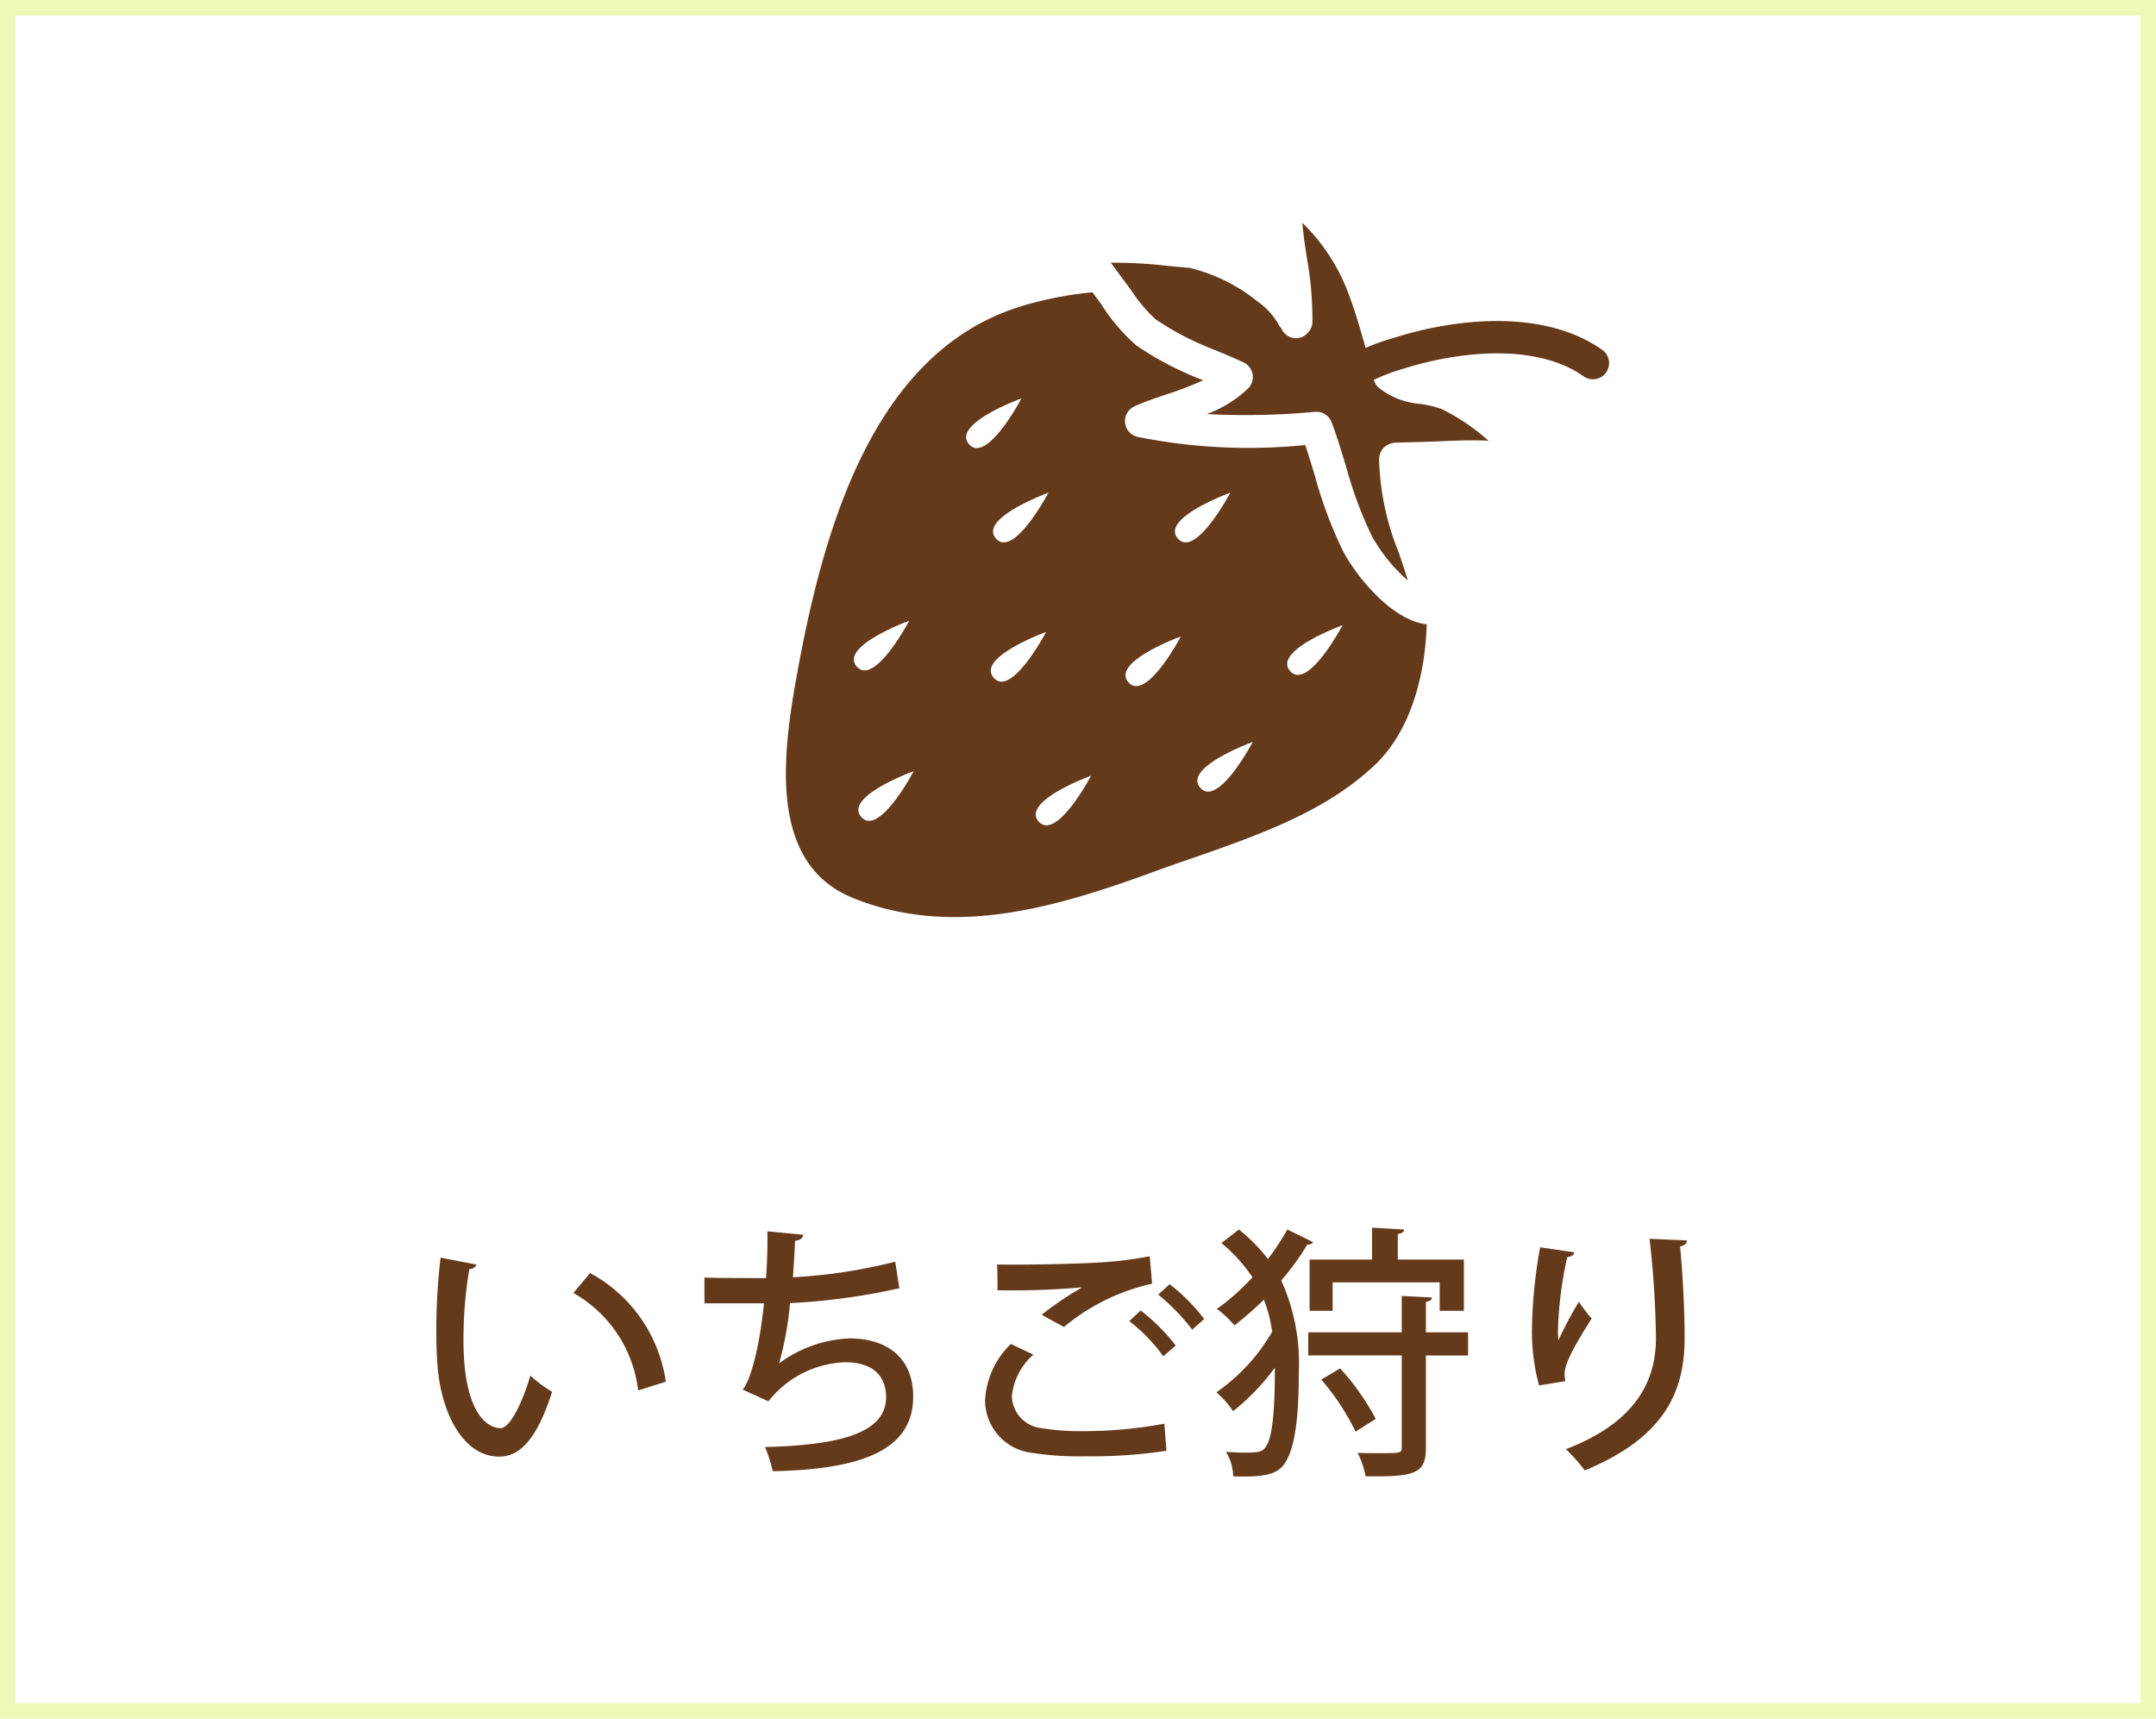
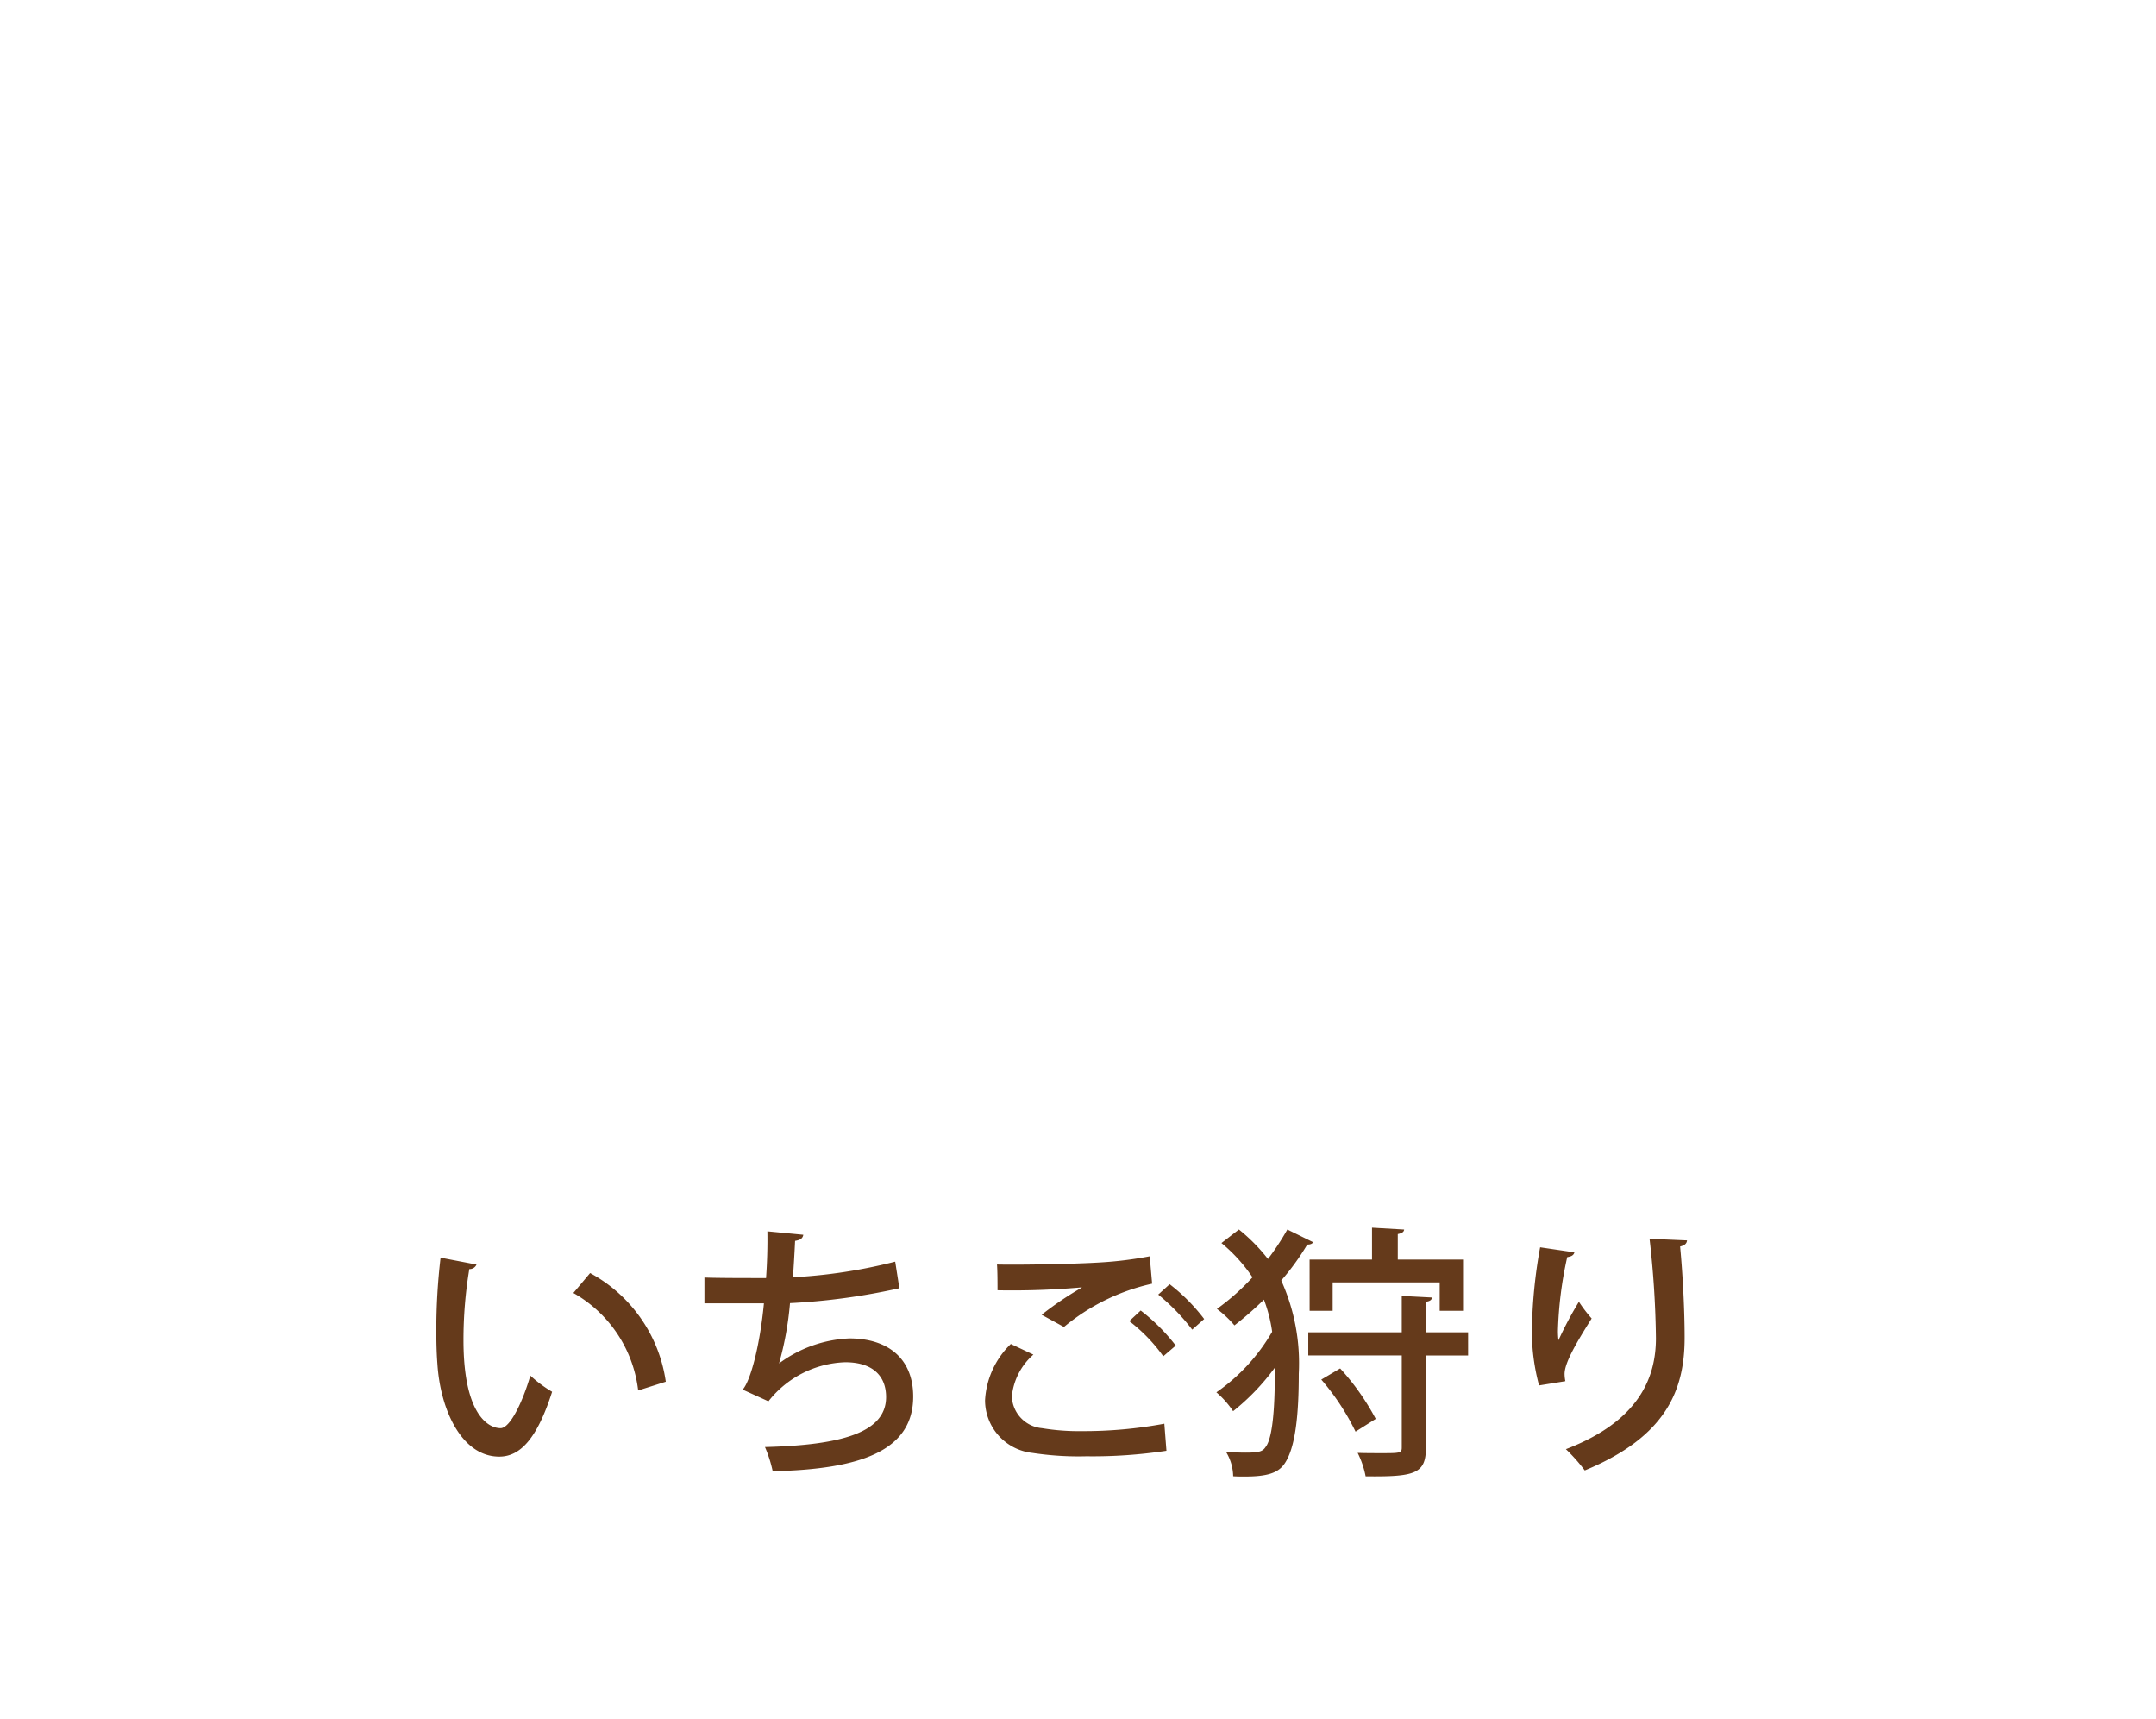
<svg xmlns="http://www.w3.org/2000/svg" width="138" height="110" viewBox="0 0 138 110">
  <g transform="translate(16300 10865)">
    <g transform="translate(-16300 -10865)" fill="#fff" stroke="#edfab8" stroke-width="1">
      <rect width="138" height="110" stroke="none" />
-       <rect x="0.5" y="0.5" width="137" height="109" fill="none" />
    </g>
    <path d="M-40.8-12.512a39.608,39.608,0,0,0-.272,4.675c0,.748.017,1.462.068,2.108.187,2.975,1.564,5.95,3.961,5.95,1.326,0,2.414-1.122,3.383-4.148a8.242,8.242,0,0,1-1.394-1.037c-.476,1.632-1.275,3.349-1.9,3.366-.867,0-2.38-1-2.38-5.627a27.458,27.458,0,0,1,.374-4.556.473.473,0,0,0,.459-.289Zm14.416,7.939a9.407,9.407,0,0,0-4.845-6.953L-32.3-10.251a8.273,8.273,0,0,1,4.148,6.239ZM-11.7-12.257a33.486,33.486,0,0,1-6.545,1c.051-.731.1-1.547.136-2.329.289-.051.476-.119.527-.391l-2.3-.221c.017.986-.017,2.057-.085,2.992-1.241,0-3.2,0-3.944-.034v1.649h3.808c-.255,2.686-.85,4.947-1.36,5.525l1.649.748a6.517,6.517,0,0,1,4.913-2.5c1.751,0,2.618.867,2.618,2.227,0,2.3-2.924,3.077-7.752,3.2a8.243,8.243,0,0,1,.493,1.547c5.661-.119,8.993-1.326,8.993-4.777,0-2.465-1.649-3.723-4.08-3.723a8.112,8.112,0,0,0-4.505,1.6,20.444,20.444,0,0,0,.7-3.859,41.4,41.4,0,0,0,7-.952ZM-.9-8.075a13.3,13.3,0,0,1,5.644-2.771L4.59-12.6a24.194,24.194,0,0,1-3.128.391c-1.53.1-5.032.17-6.647.136.034.391.034,1.224.034,1.649a50.564,50.564,0,0,0,5.389-.187v.017A21.245,21.245,0,0,0-2.329-8.857Zm8.976-.51a11.878,11.878,0,0,0-2.21-2.227l-.731.663A13.429,13.429,0,0,1,7.31-7.905Zm-1.819,1.7A12.186,12.186,0,0,0,4.012-9.129l-.731.68A10.441,10.441,0,0,1,5.457-6.2Zm-.731,5a28.217,28.217,0,0,1-5.253.476A14.517,14.517,0,0,1-2.312-1.6a2.115,2.115,0,0,1-1.921-2.04A4.082,4.082,0,0,1-2.856-6.307L-4.3-6.987a5.421,5.421,0,0,0-1.649,3.6A3.392,3.392,0,0,0-2.924-.017,19.632,19.632,0,0,0,.544.2,31.526,31.526,0,0,0,5.661-.153Zm9.3-7.225H16.3v-1.819h6.851v1.819H24.7v-3.281H20.468v-1.632c.272-.051.391-.136.408-.289l-2.057-.119v2.04H14.824ZM22.27-7.735V-9.69c.272-.034.374-.136.391-.272l-1.938-.1v2.329H14.739v1.479h5.984v5.9C20.723,0,20.587,0,19.4,0c-.425,0-.952,0-1.5-.017a5.774,5.774,0,0,1,.51,1.5c3.145.034,3.859-.153,3.859-1.836v-5.9h2.7V-7.735ZM9.18-13.447a10.2,10.2,0,0,1,1.989,2.193A14.84,14.84,0,0,1,8.891-9.231a6.637,6.637,0,0,1,1.122,1.054A21.122,21.122,0,0,0,11.9-9.826a9.373,9.373,0,0,1,.527,2.057,12.091,12.091,0,0,1-3.57,3.876A5.936,5.936,0,0,1,9.928-2.686,14.488,14.488,0,0,0,12.6-5.474c0,1.258,0,4.352-.595,5.083-.187.289-.425.357-1.292.357-.357,0-.765-.017-1.241-.051a3.09,3.09,0,0,1,.459,1.564c.255.017.51.017.748.017,1.411,0,2.091-.221,2.5-.765.765-1.037.952-3.315.952-5.814a12.848,12.848,0,0,0-1.122-5.967,15.885,15.885,0,0,0,1.666-2.3c.2,0,.323-.051.374-.153L13.4-14.314a16.309,16.309,0,0,1-1.241,1.887A11.348,11.348,0,0,0,10.3-14.314ZM19.057-2.193a15.509,15.509,0,0,0-2.278-3.23l-1.207.714a15.3,15.3,0,0,1,2.193,3.332ZM36.584-13.719a61.216,61.216,0,0,1,.408,6.358c0,2.55-1.1,5.321-5.763,7.106a11.164,11.164,0,0,1,1.207,1.36c5.27-2.176,6.392-5.2,6.392-8.5,0-2.057-.153-4.42-.289-5.831.289-.068.425-.187.442-.391ZM31.195-4.607a2.364,2.364,0,0,1-.051-.459c0-.714.748-1.989,1.734-3.553a8.864,8.864,0,0,1-.816-1.071,23.647,23.647,0,0,0-1.309,2.465,5.369,5.369,0,0,1-.034-.595,24.457,24.457,0,0,1,.595-4.726c.2-.034.408-.085.459-.306l-2.193-.323a31.68,31.68,0,0,0-.527,5.389,13.124,13.124,0,0,0,.459,3.451Z" transform="translate(-16231 -10772)" fill="#653a1b" />
    <g transform="translate(-16249.699 -10850.738)">
-       <path d="M302.613,203.509a27.749,27.749,0,0,1-1.792-4.8c-.2-.665-.4-1.327-.622-1.976a35.892,35.892,0,0,1-10.725-.522,1.035,1.035,0,0,1-.206-1.951c.6-.275,1.318-.52,2.06-.772a21.631,21.631,0,0,0,2.345-.9h0a20.424,20.424,0,0,1-4.281-2.228,12.234,12.234,0,0,1-2.241-2.623c-.181-.25-.372-.514-.566-.777a22.926,22.926,0,0,0-4.309.816c-9.77,2.809-13,14.456-14.723,24.29-.985,5.625-1.312,11.647,3.742,13.674,6.411,2.571,13.047.559,19.29-1.723.8-.294,1.622-.577,2.444-.862,4.168-1.452,8.477-2.953,11.631-5.947,2.326-2.214,3.215-5.781,3.321-9C305.655,207.943,303.376,204.971,302.613,203.509Zm-27.761,4.471s-2.224,4.226-3.358,2.928S274.852,207.98,274.852,207.98Zm-3.07,12.554c-1.133-1.3,3.358-2.928,3.358-2.928S272.916,221.835,271.782,220.534Zm11.98-20.747s-2.225,4.228-3.358,2.928S283.762,199.787,283.762,199.787Zm-5.083-3.109c-1.133-1.3,3.358-2.928,3.358-2.928S279.812,197.98,278.679,196.679Zm1.58,14.947c-1.134-1.3,3.358-2.928,3.358-2.928S281.392,212.925,280.258,211.626Zm2.877,9.2c-1.134-1.3,3.358-2.928,3.358-2.928S284.268,222.122,283.135,220.823Zm5.746-8.911c-1.133-1.3,3.358-2.928,3.358-2.928S290.015,213.212,288.881,211.912Zm3.163-9.2c-1.134-1.3,3.358-2.928,3.358-2.928S293.177,204.015,292.044,202.715Zm1.436,15.952c-1.133-1.3,3.359-2.928,3.359-2.928S294.614,219.967,293.48,218.667Zm5.749-7.473c-1.134-1.3,3.358-2.926,3.358-2.926S300.362,212.5,299.228,211.194Z" transform="translate(-266.958 -182.514)" fill="#653a1b" />
-       <path d="M362.795,182.759a1.035,1.035,0,0,0,1.2-1.691c-3.572-2.523-8.97-2.118-13.188-.816-.332.1-.671.2-.985.309l-.022.007c-.318.113-.637.237-.952.374-.038-.136-.077-.275-.116-.407-.263-.915-.527-1.833-.86-2.737a12.38,12.38,0,0,0-3.07-4.86c.056.749.174,1.518.3,2.315a22.221,22.221,0,0,1,.34,3.627c0,.156,0,.311,0,.468a.993.993,0,0,1-.266.592,1.008,1.008,0,0,1-.822.384,1.028,1.028,0,0,1-.9-.634.961.961,0,0,1-.2-.291,4.587,4.587,0,0,0-1.322-1.426,10.964,10.964,0,0,0-4.356-2.153c-.4-.031-.836-.073-1.287-.117a30.962,30.962,0,0,0-3.757-.214c.192.24.385.513.579.777.168.229.337.444.508.684.087.119.175.24.262.362a9.785,9.785,0,0,0,1.517,1.795,18.488,18.488,0,0,0,3.865,1.993c.583.244,1.173.491,1.767.769a1.035,1.035,0,0,1,.312,1.654,7.7,7.7,0,0,1-2.654,1.654,48,48,0,0,0,6.935-.144h.08a1.033,1.033,0,0,1,.969.668c.347.921.635,1.875.925,2.828a25.681,25.681,0,0,0,1.647,4.446,10.51,10.51,0,0,0,2.307,2.85c-.175-.585-.377-1.181-.584-1.793a16.989,16.989,0,0,1-1.258-6.027c0-.022.012-.039.014-.06a1.021,1.021,0,0,1,.758-.887,1.04,1.04,0,0,1,.239-.051l.847-.023.955-.025c1.4-.042,2.833-.149,4.189-.076a13.014,13.014,0,0,0-3.02-2.036,7.182,7.182,0,0,0-1.288-.315,4.889,4.889,0,0,1-2.772-1.086,1.442,1.442,0,0,1-.261-.455,9.989,9.989,0,0,1,.95-.4c.066-.024.114-.049.184-.072.313-.112.653-.214.988-.314C355.081,181.114,359.856,180.679,362.795,182.759Z" transform="translate(-311.74 -172.939)" fill="#653a1b" />
-     </g>
+       </g>
  </g>
</svg>